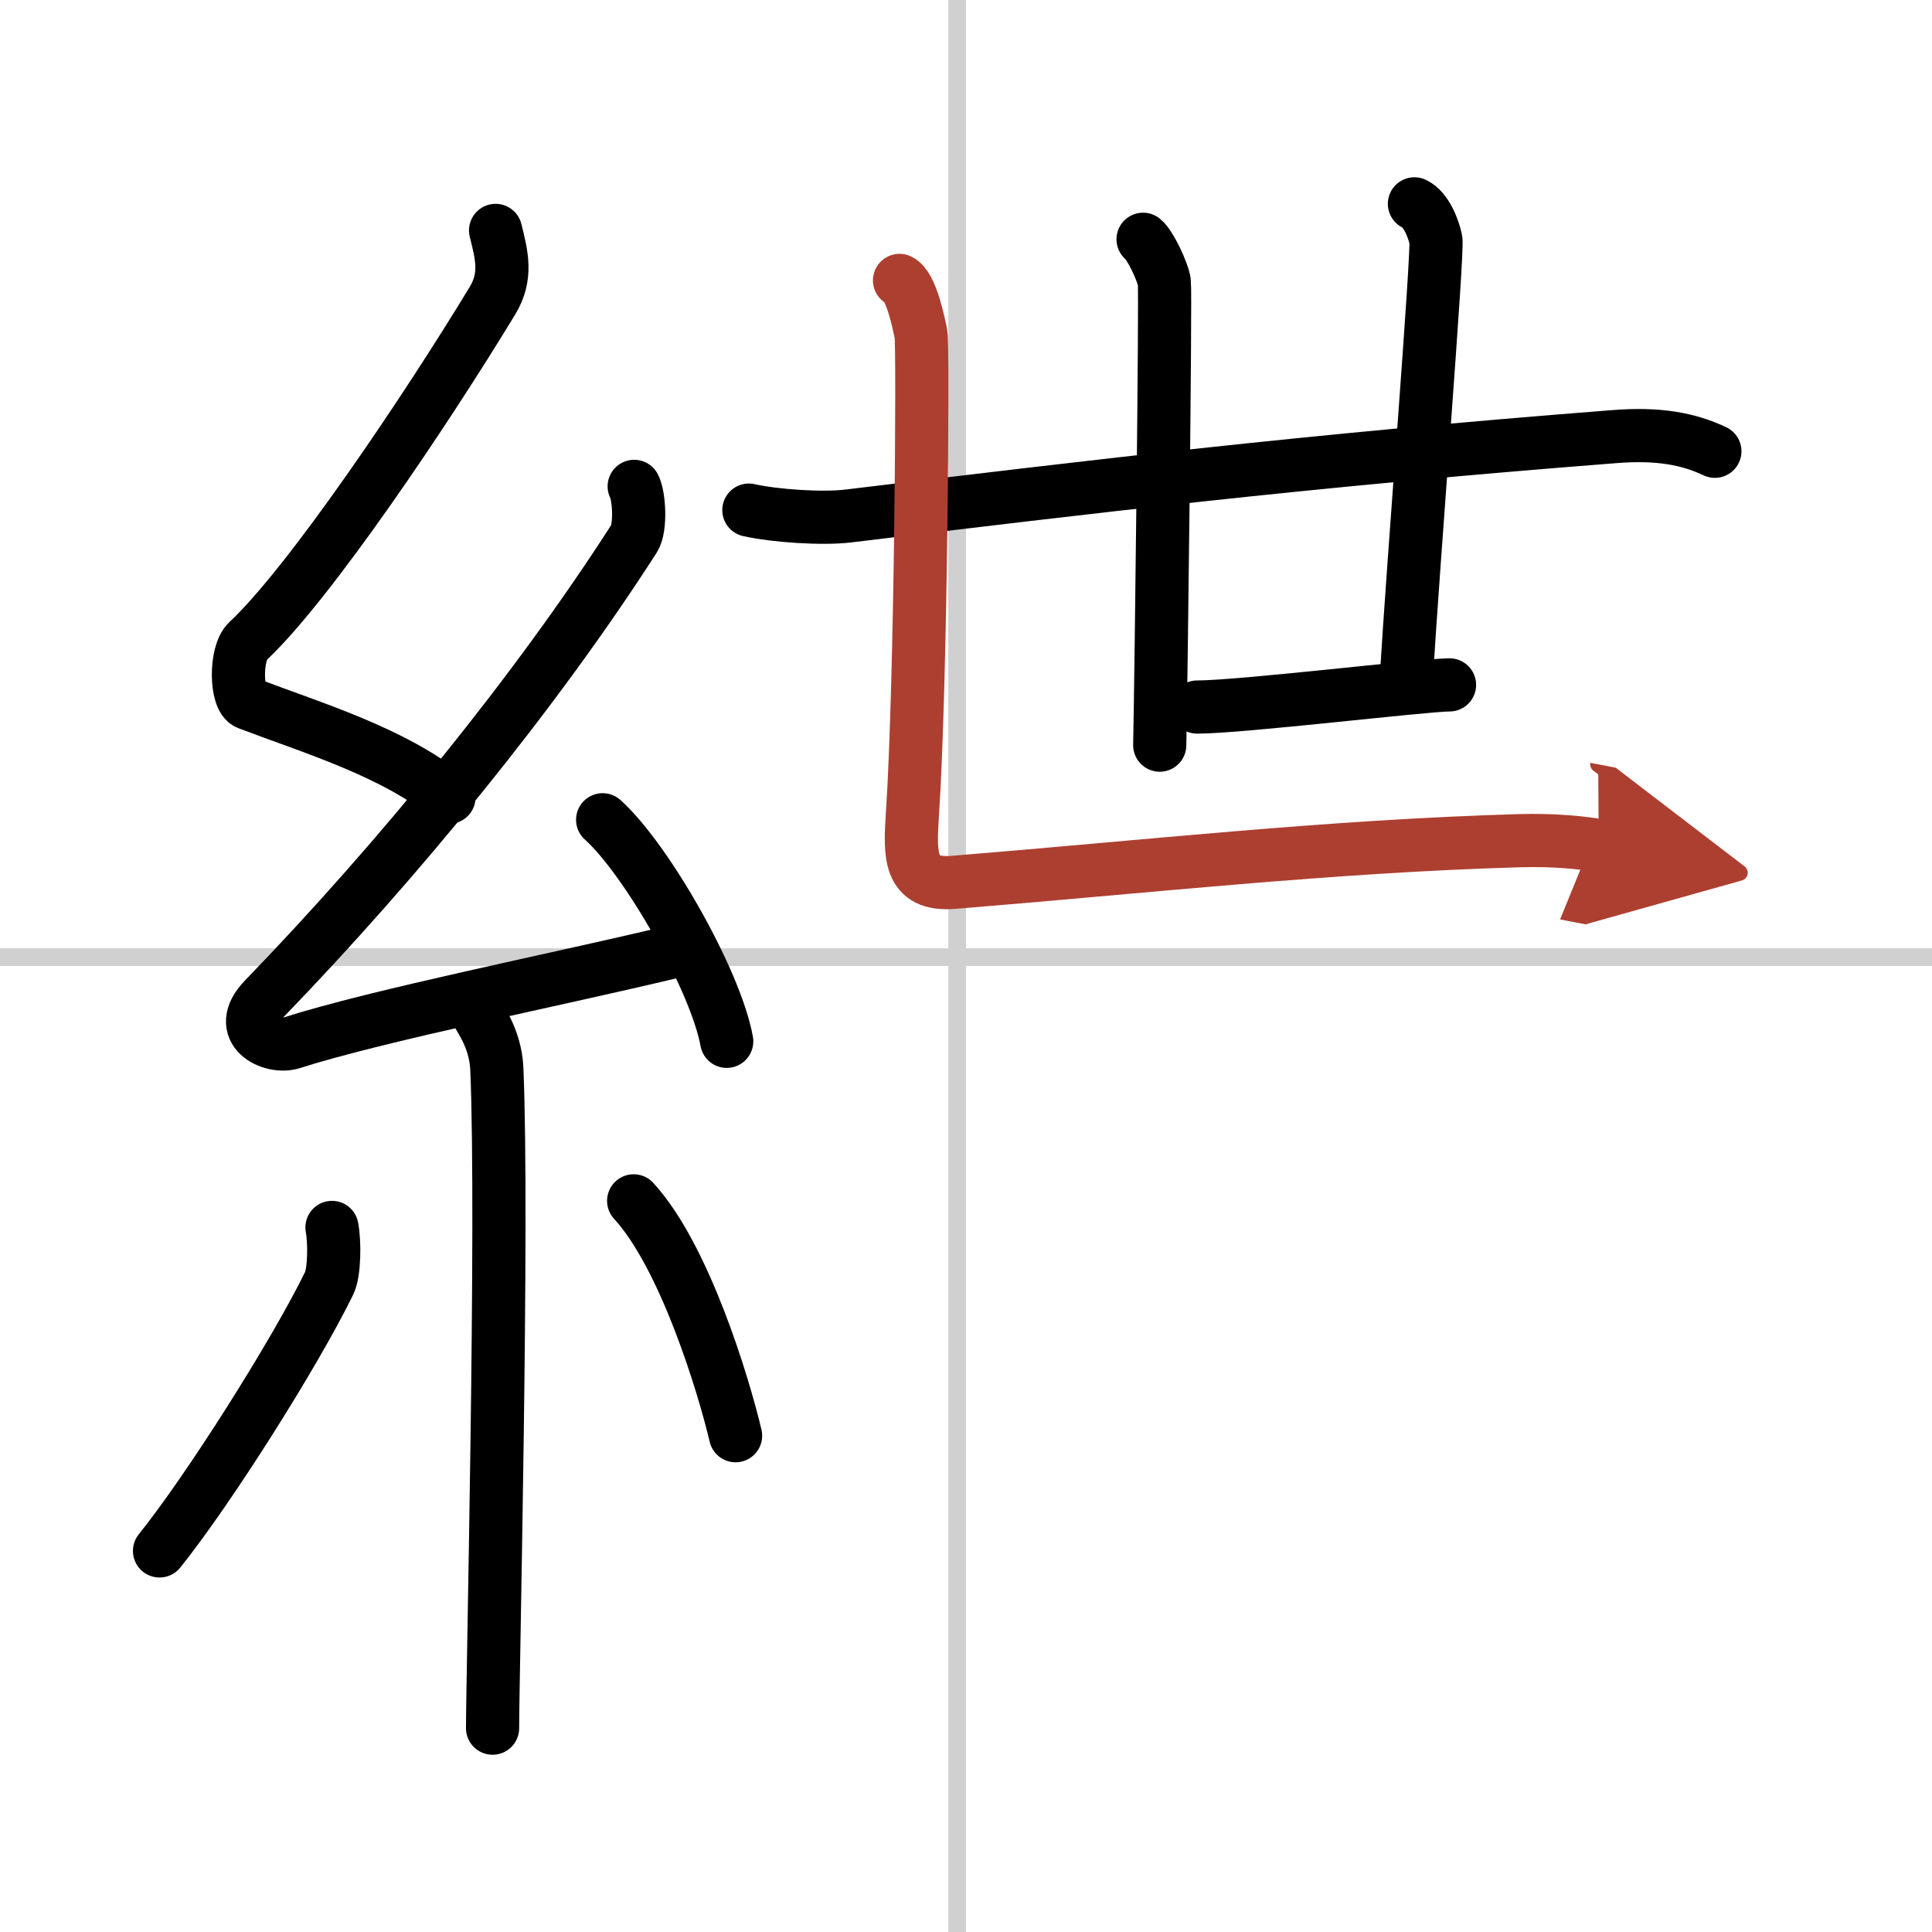
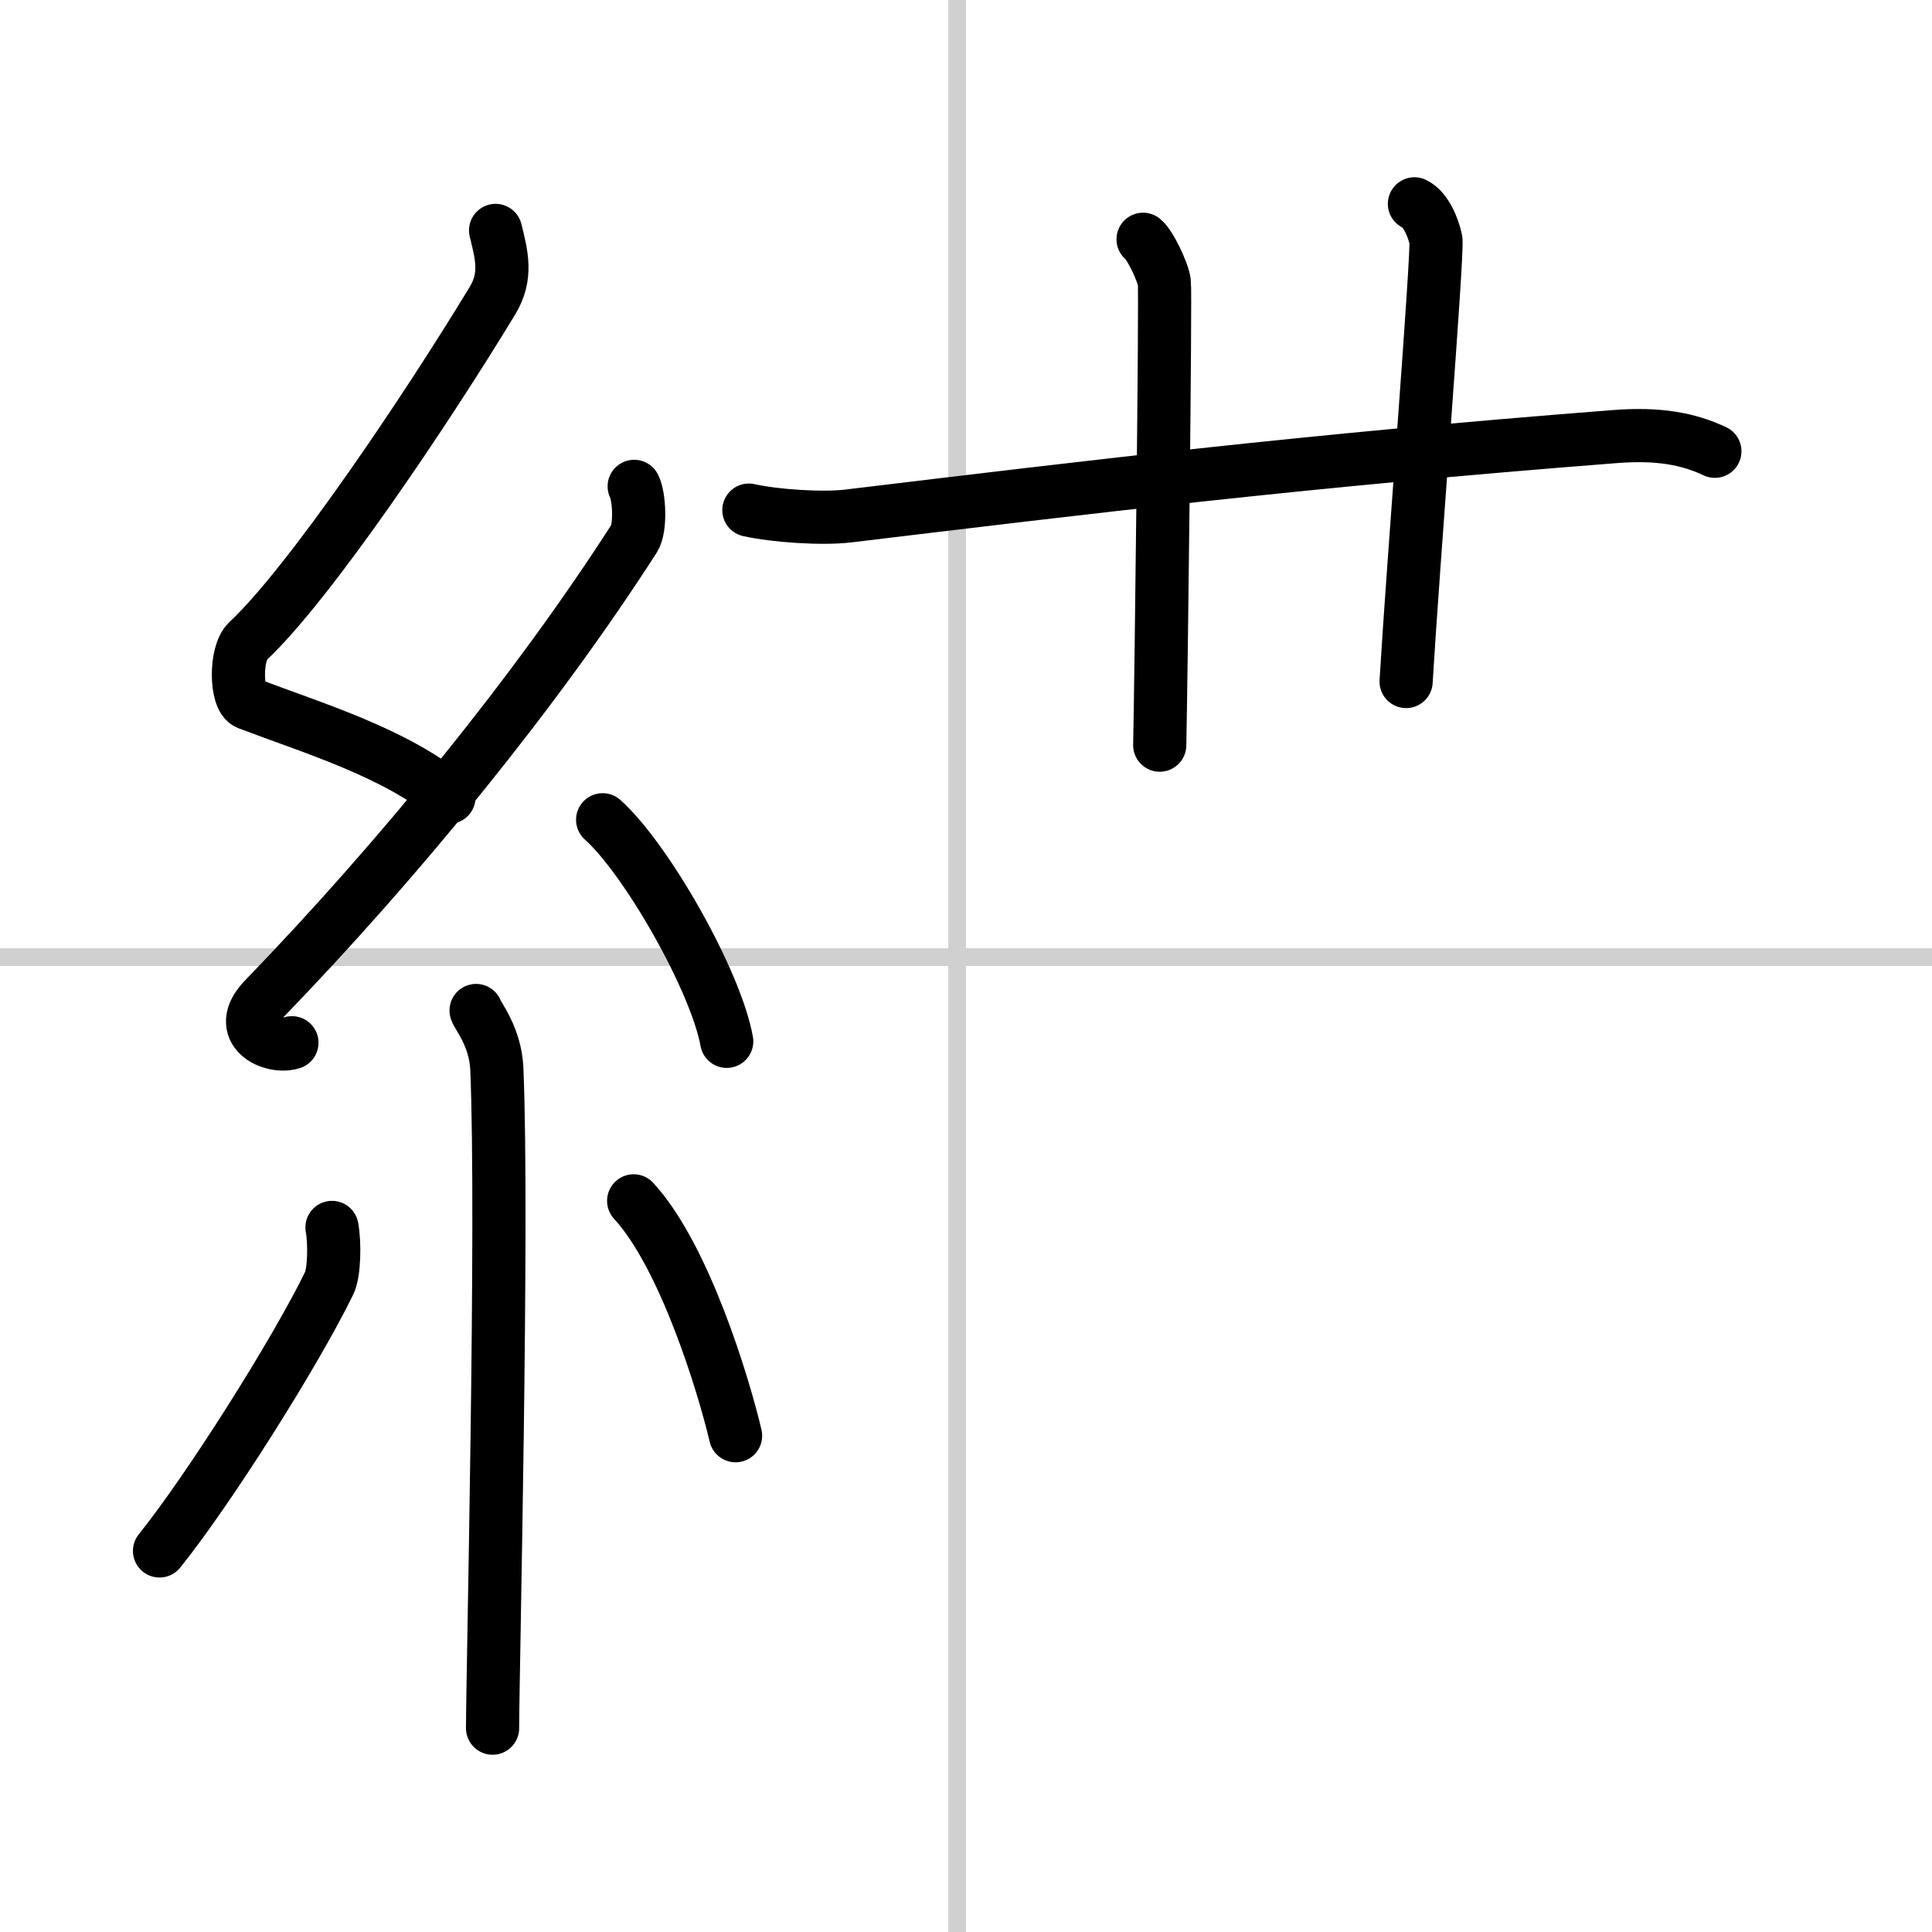
<svg xmlns="http://www.w3.org/2000/svg" width="400" height="400" viewBox="0 0 109 109">
  <defs>
    <marker id="a" markerWidth="4" orient="auto" refX="1" refY="5" viewBox="0 0 10 10">
      <polyline points="0 0 10 5 0 10 1 5" fill="#ad3f31" stroke="#ad3f31" />
    </marker>
  </defs>
  <g fill="none" stroke="#000" stroke-linecap="round" stroke-linejoin="round" stroke-width="3">
    <rect width="100%" height="100%" fill="#fff" stroke="#fff" />
    <line x1="54" x2="54" y2="109" stroke="#d0d0d0" stroke-width="1" />
    <line x2="109" y1="54" y2="54" stroke="#d0d0d0" stroke-width="1" />
    <path d="m27.96 13c0.35 1.4 0.66 2.59-0.18 3.97-3.68 6.07-10.3 15.94-13.8 19.21-0.72 0.67-0.69 3.24 0 3.5 3.67 1.4 8.2 2.74 11.35 5.3" />
-     <path d="M35.78,27.44c0.29,0.55,0.38,2.35,0,2.94C30.25,39,22.5,48.5,14.9,56.36c-1.74,1.8,0.43,2.83,1.57,2.47c4.75-1.53,15.17-3.61,21.28-5.08" />
+     <path d="M35.78,27.44c0.29,0.55,0.38,2.35,0,2.94C30.25,39,22.5,48.5,14.9,56.36c-1.74,1.8,0.43,2.83,1.57,2.47" />
    <path d="m34 46.25c2.47 2.21 6.38 9.07 7 12.5" />
    <path d="m26.86 57.01c0.08 0.29 1.09 1.48 1.17 3.28 0.37 8.64-0.24 34.27-0.24 37.21" />
    <path d="m18.73 69.25c0.16 0.85 0.14 2.54-0.16 3.15-1.95 3.99-6.82 11.68-9.57 15.1" />
    <path d="m35.75 67.75c2.88 3.13 5.08 10.41 5.75 13.25" />
    <path d="M42.25,28.78c1.46,0.33,4.16,0.51,5.62,0.33C61.25,27.5,73.5,26,91.12,24.63c2.43-0.19,4.13,0.12,5.63,0.83" />
    <path d="m64.49 13.5c0.39 0.3 1.12 1.83 1.2 2.42s-0.18 22.42-0.26 26.12" />
    <path d="m79.8 11.5c0.67 0.31 1.08 1.41 1.21 2.03 0.13 0.63-1.29 18.35-1.68 24.92" />
-     <path d="m67.54 39.89c2.48 0 12.84-1.25 14.24-1.25" />
-     <path d="m50.75 15.82c0.67 0.31 1.08 2.41 1.21 3.03s0 19.83-0.48 27.02c-0.15 2.35-0.24 4.12 2.32 3.91 10.87-0.88 21.19-2.04 31.91-2.35 2.02-0.06 3.71 0.13 4.49 0.28" marker-end="url(#a)" stroke="#ad3f31" />
  </g>
</svg>